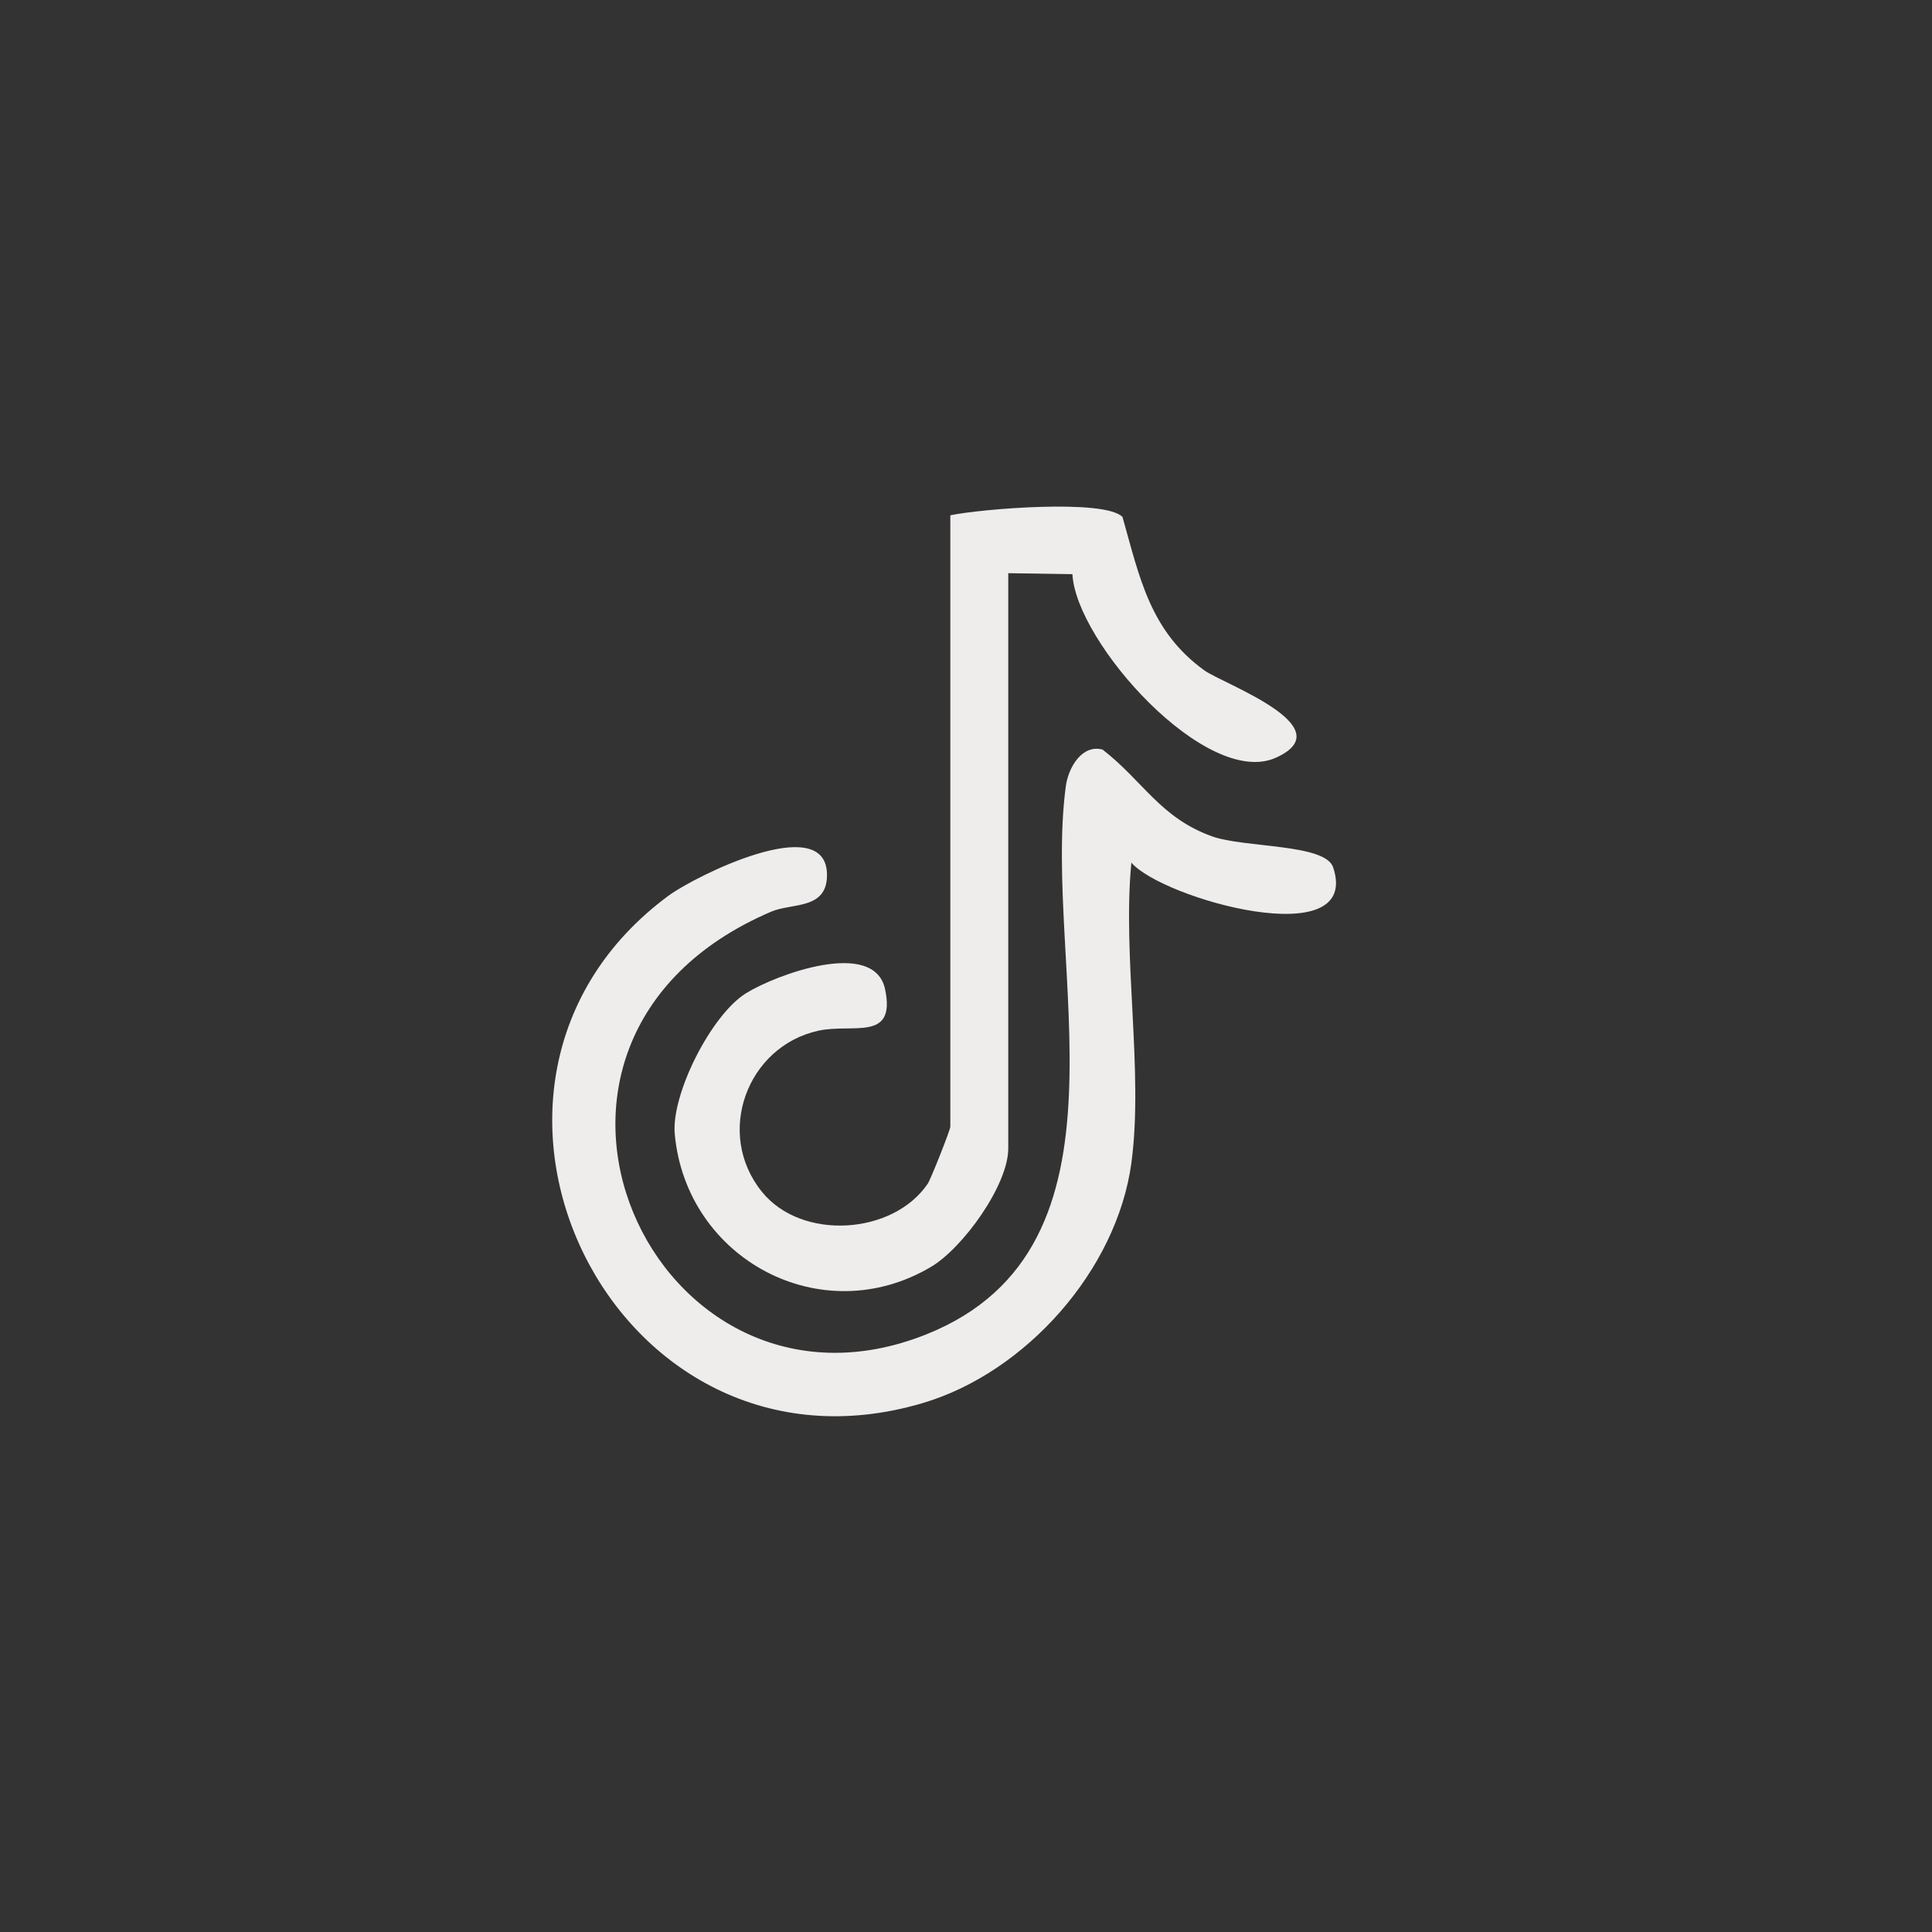
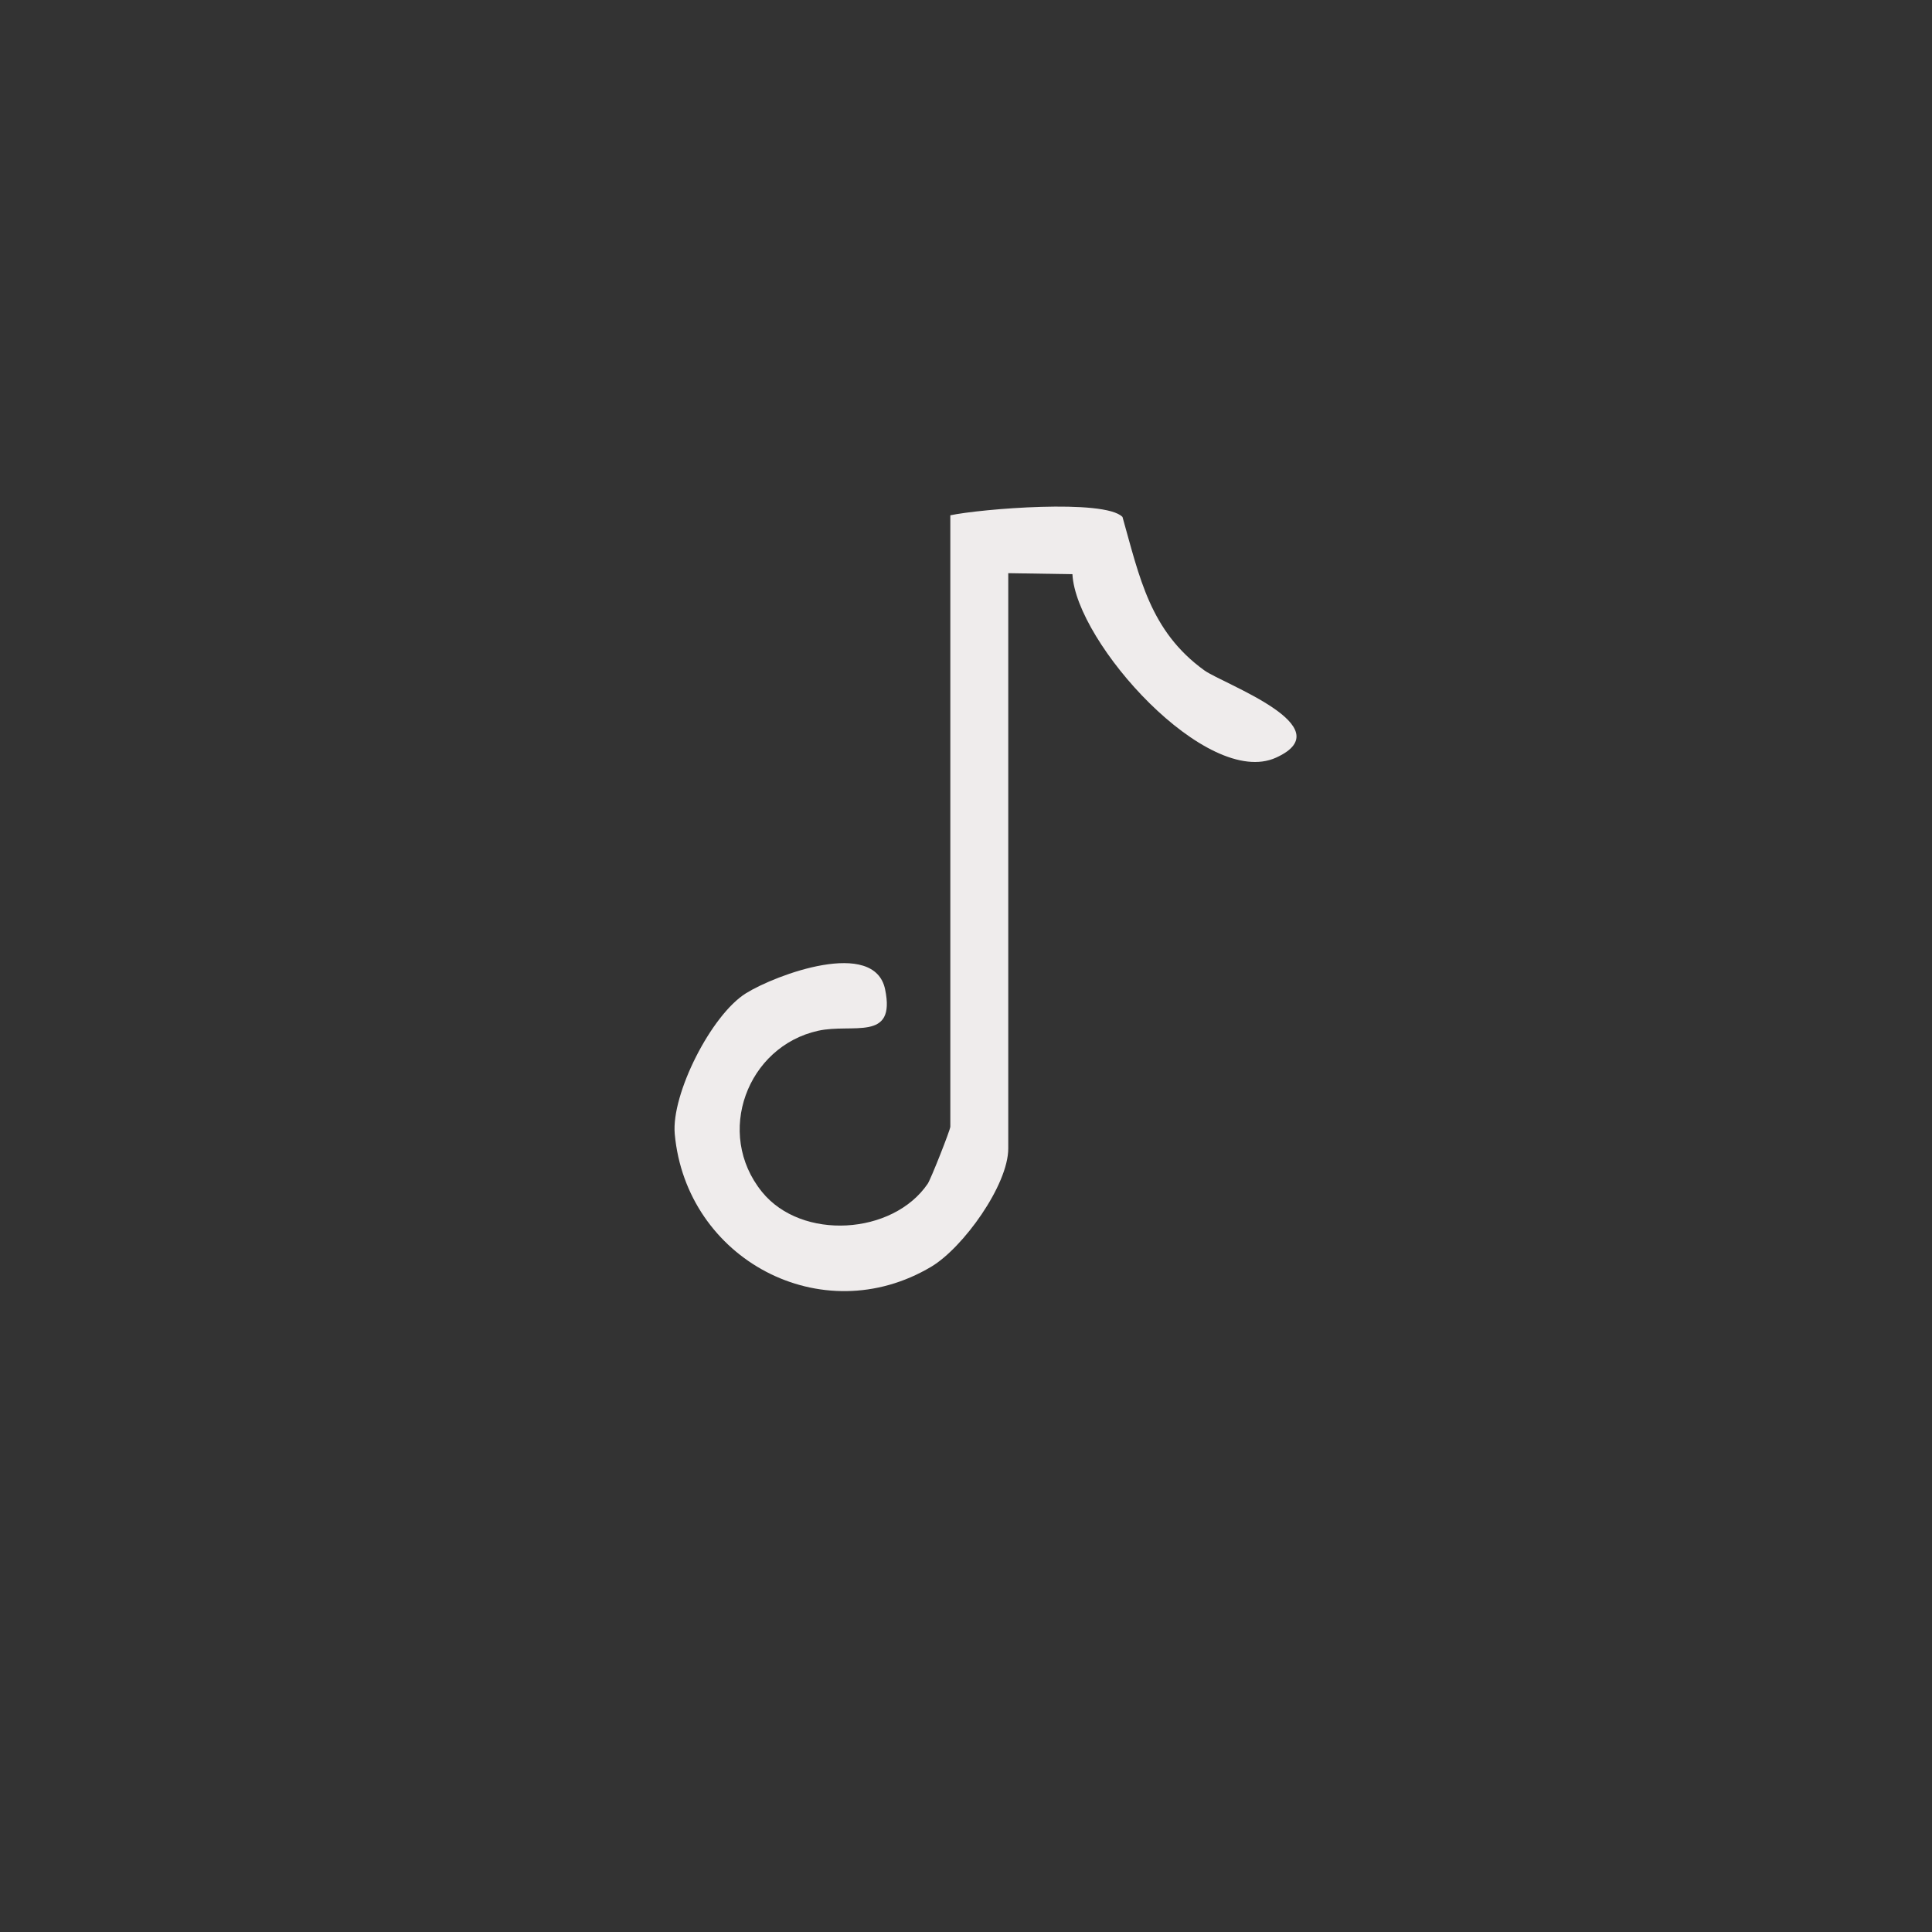
<svg xmlns="http://www.w3.org/2000/svg" id="Livello_1" version="1.1" viewBox="0 0 800 800">
  <rect x="0" y="0" width="800" height="800" fill="#333333" stroke="none" />
  <defs>
    <style>
      .st0 {
        fill: #efecec;
      }
    </style>
  </defs>
-   <path class="st0" d="M468.49,481.53c-6.05,44.51-43.83,86.84-86.4,99.45-128.23,38-210.7-132.19-105.3-210.07,10.93-8.07,64.73-34.91,65.63-9.32.54,15.28-14.32,12.17-23.06,15.9-125.3,53.53-48.6,220.13,64.23,175.03,90.34-36.12,47.81-152.7,57.74-226.95,1.04-7.77,6.71-17.45,15.21-15.19,16.82,13.01,23.83,28.2,45.33,35.93,13.48,4.85,46.92,2.96,50.18,12.89,11.89,36.14-70.82,12.96-83.57-2.01-3.79,38.71,5.1,86.82,0,124.34Z" />
-   <path class="st0" d="M393.51,213.37c12.63-2.66,63.9-6.88,71.29.69,7.11,25.12,11.39,47.26,33.88,63.52,7.71,5.57,57.8,23.41,29.69,36.15-28.58,12.95-82.87-47.66-84.3-75.97l-26.57-.42v238.2c0,15.18-18.75,41.18-31.92,49-45.37,26.97-101.44-3.14-106.18-54.96-1.51-16.52,15.14-49.38,29.49-58.29,12.39-7.7,53.22-22.89,57.62-1.6,4.52,21.83-13.4,13.95-27.76,17.13-29.27,6.48-42.9,42.4-23.23,66.71,16.41,20.29,54.19,17.86,68.63-3.37,1.28-1.88,9.36-22.34,9.36-23.61v-253.18Z" />
+   <path class="st0" d="M393.51,213.37c12.63-2.66,63.9-6.88,71.29.69,7.11,25.12,11.39,47.26,33.88,63.52,7.71,5.57,57.8,23.41,29.69,36.15-28.58,12.95-82.87-47.66-84.3-75.97l-26.57-.42v238.2c0,15.18-18.75,41.18-31.92,49-45.37,26.97-101.44-3.14-106.18-54.96-1.51-16.52,15.14-49.38,29.49-58.29,12.39-7.7,53.22-22.89,57.62-1.6,4.52,21.83-13.4,13.95-27.76,17.13-29.27,6.48-42.9,42.4-23.23,66.71,16.41,20.29,54.19,17.86,68.63-3.37,1.28-1.88,9.36-22.34,9.36-23.61v-253.18" />
</svg>